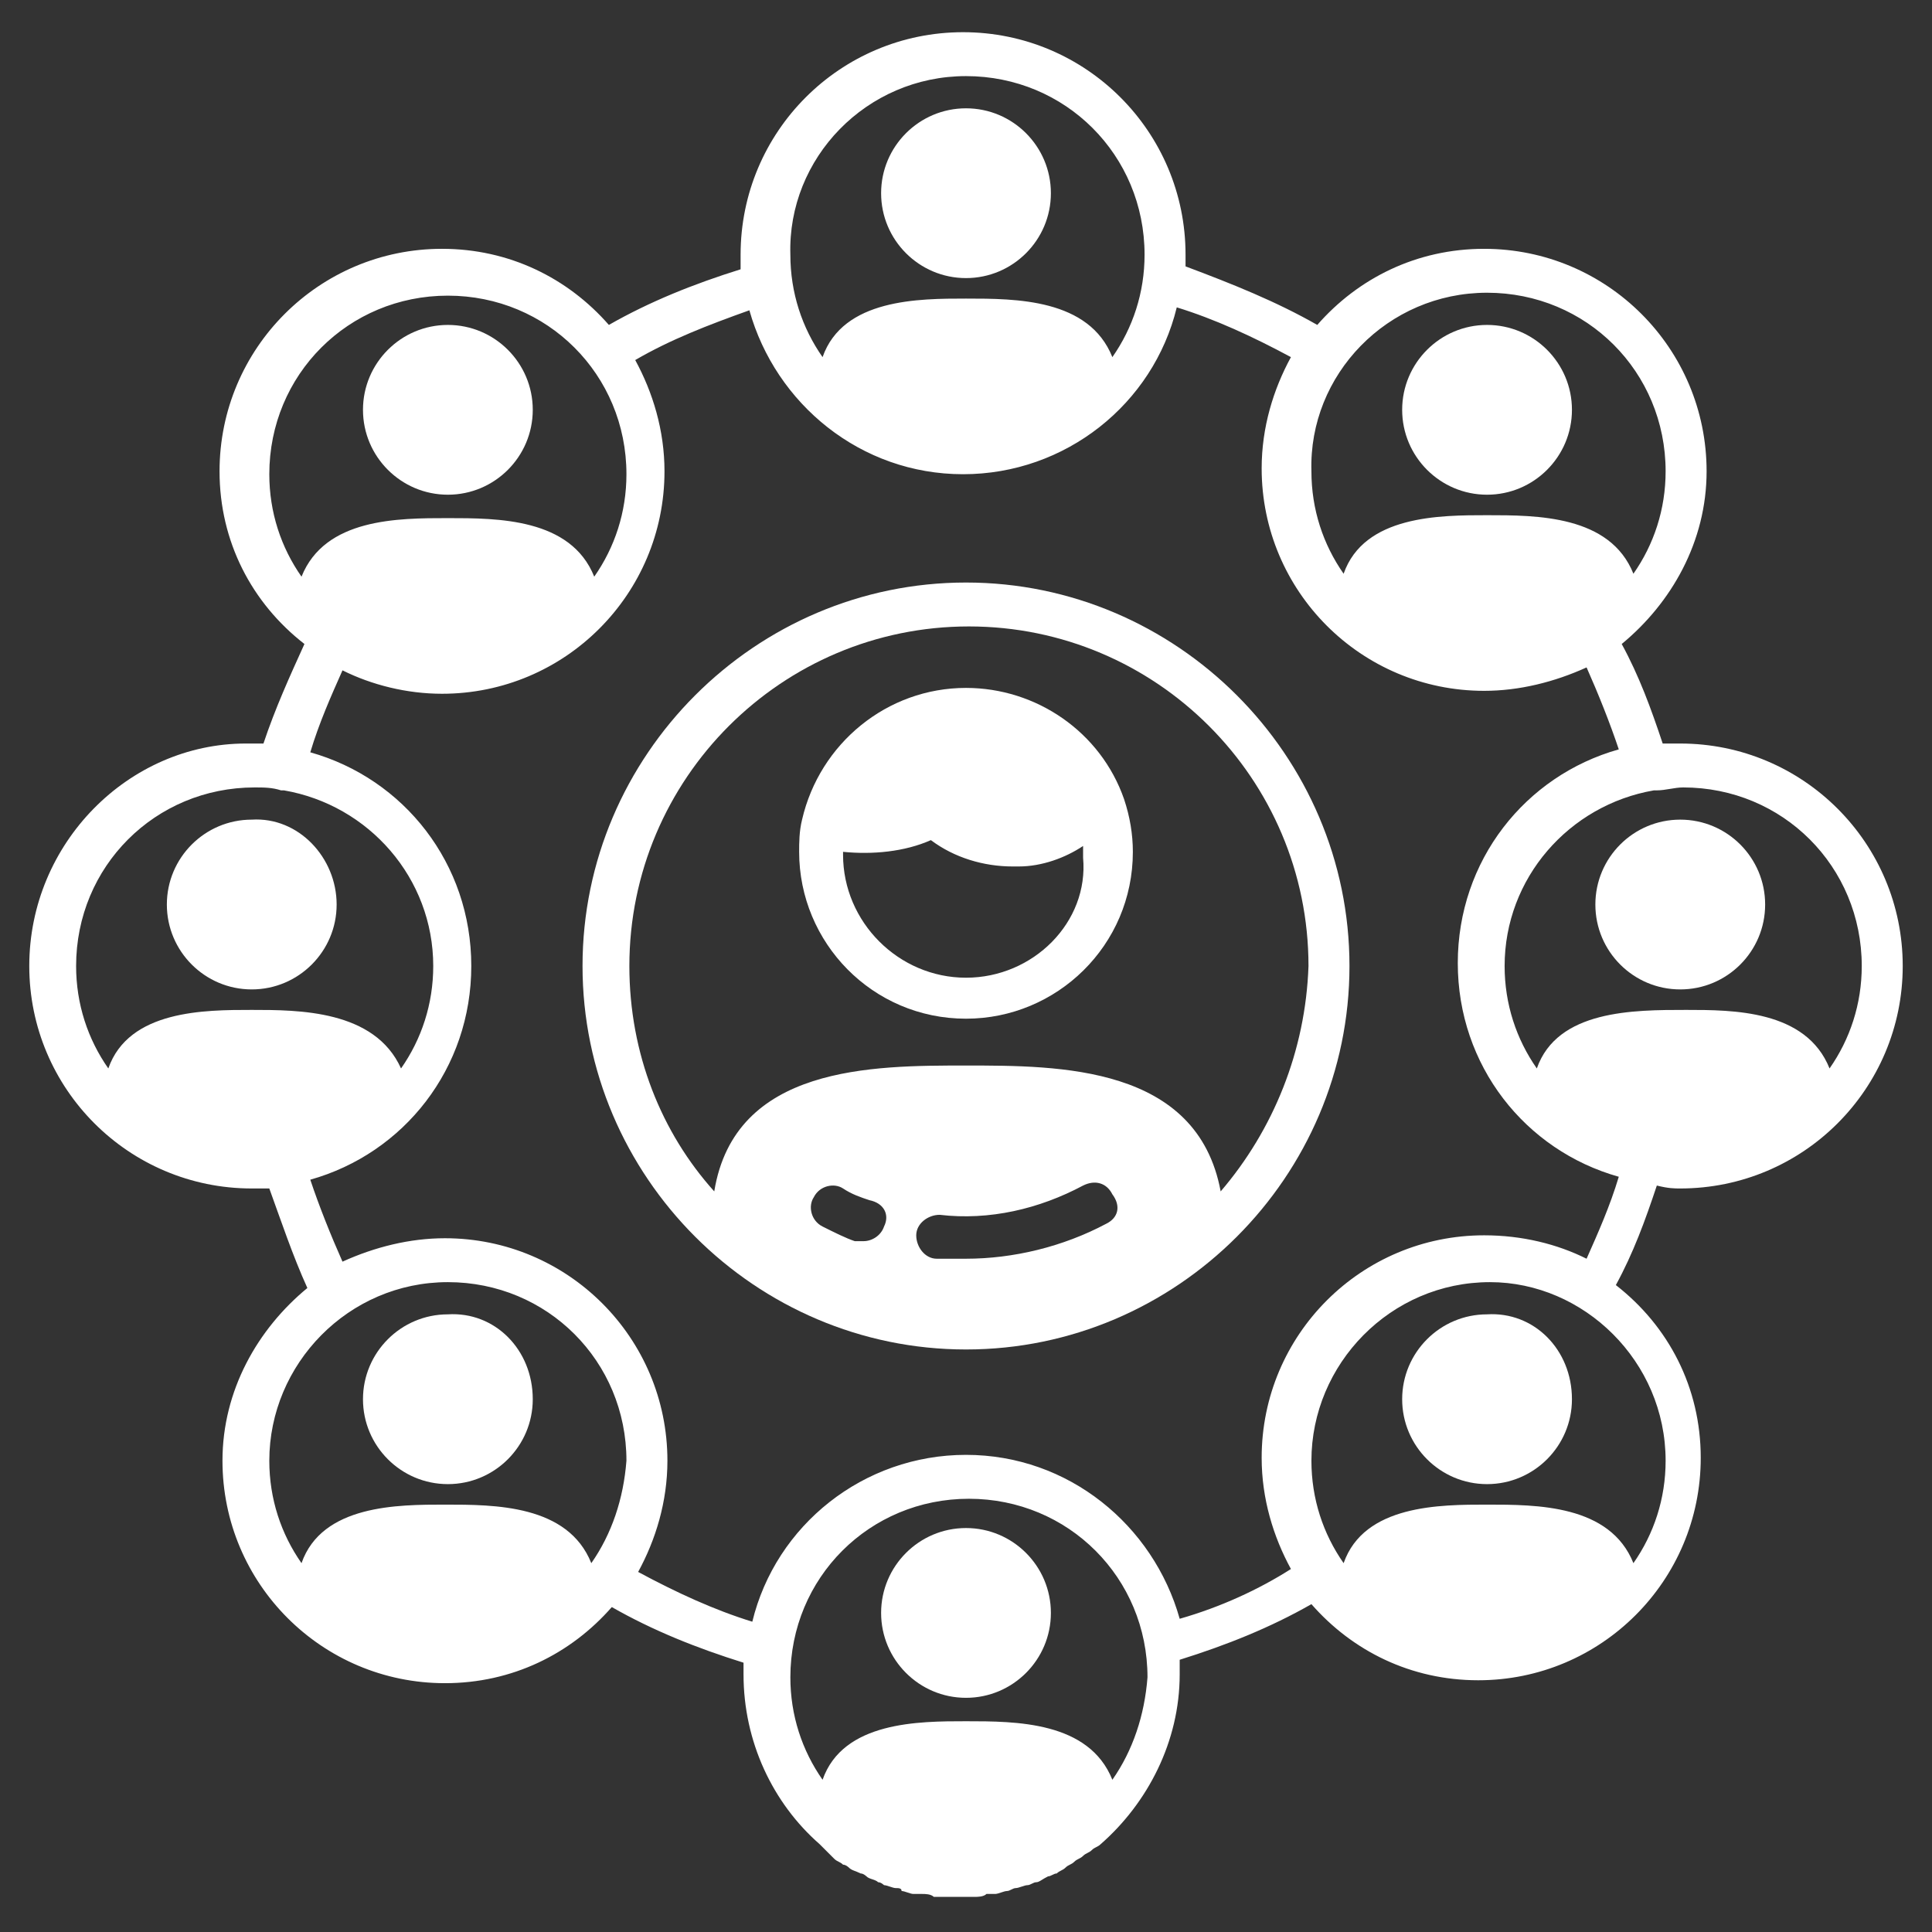
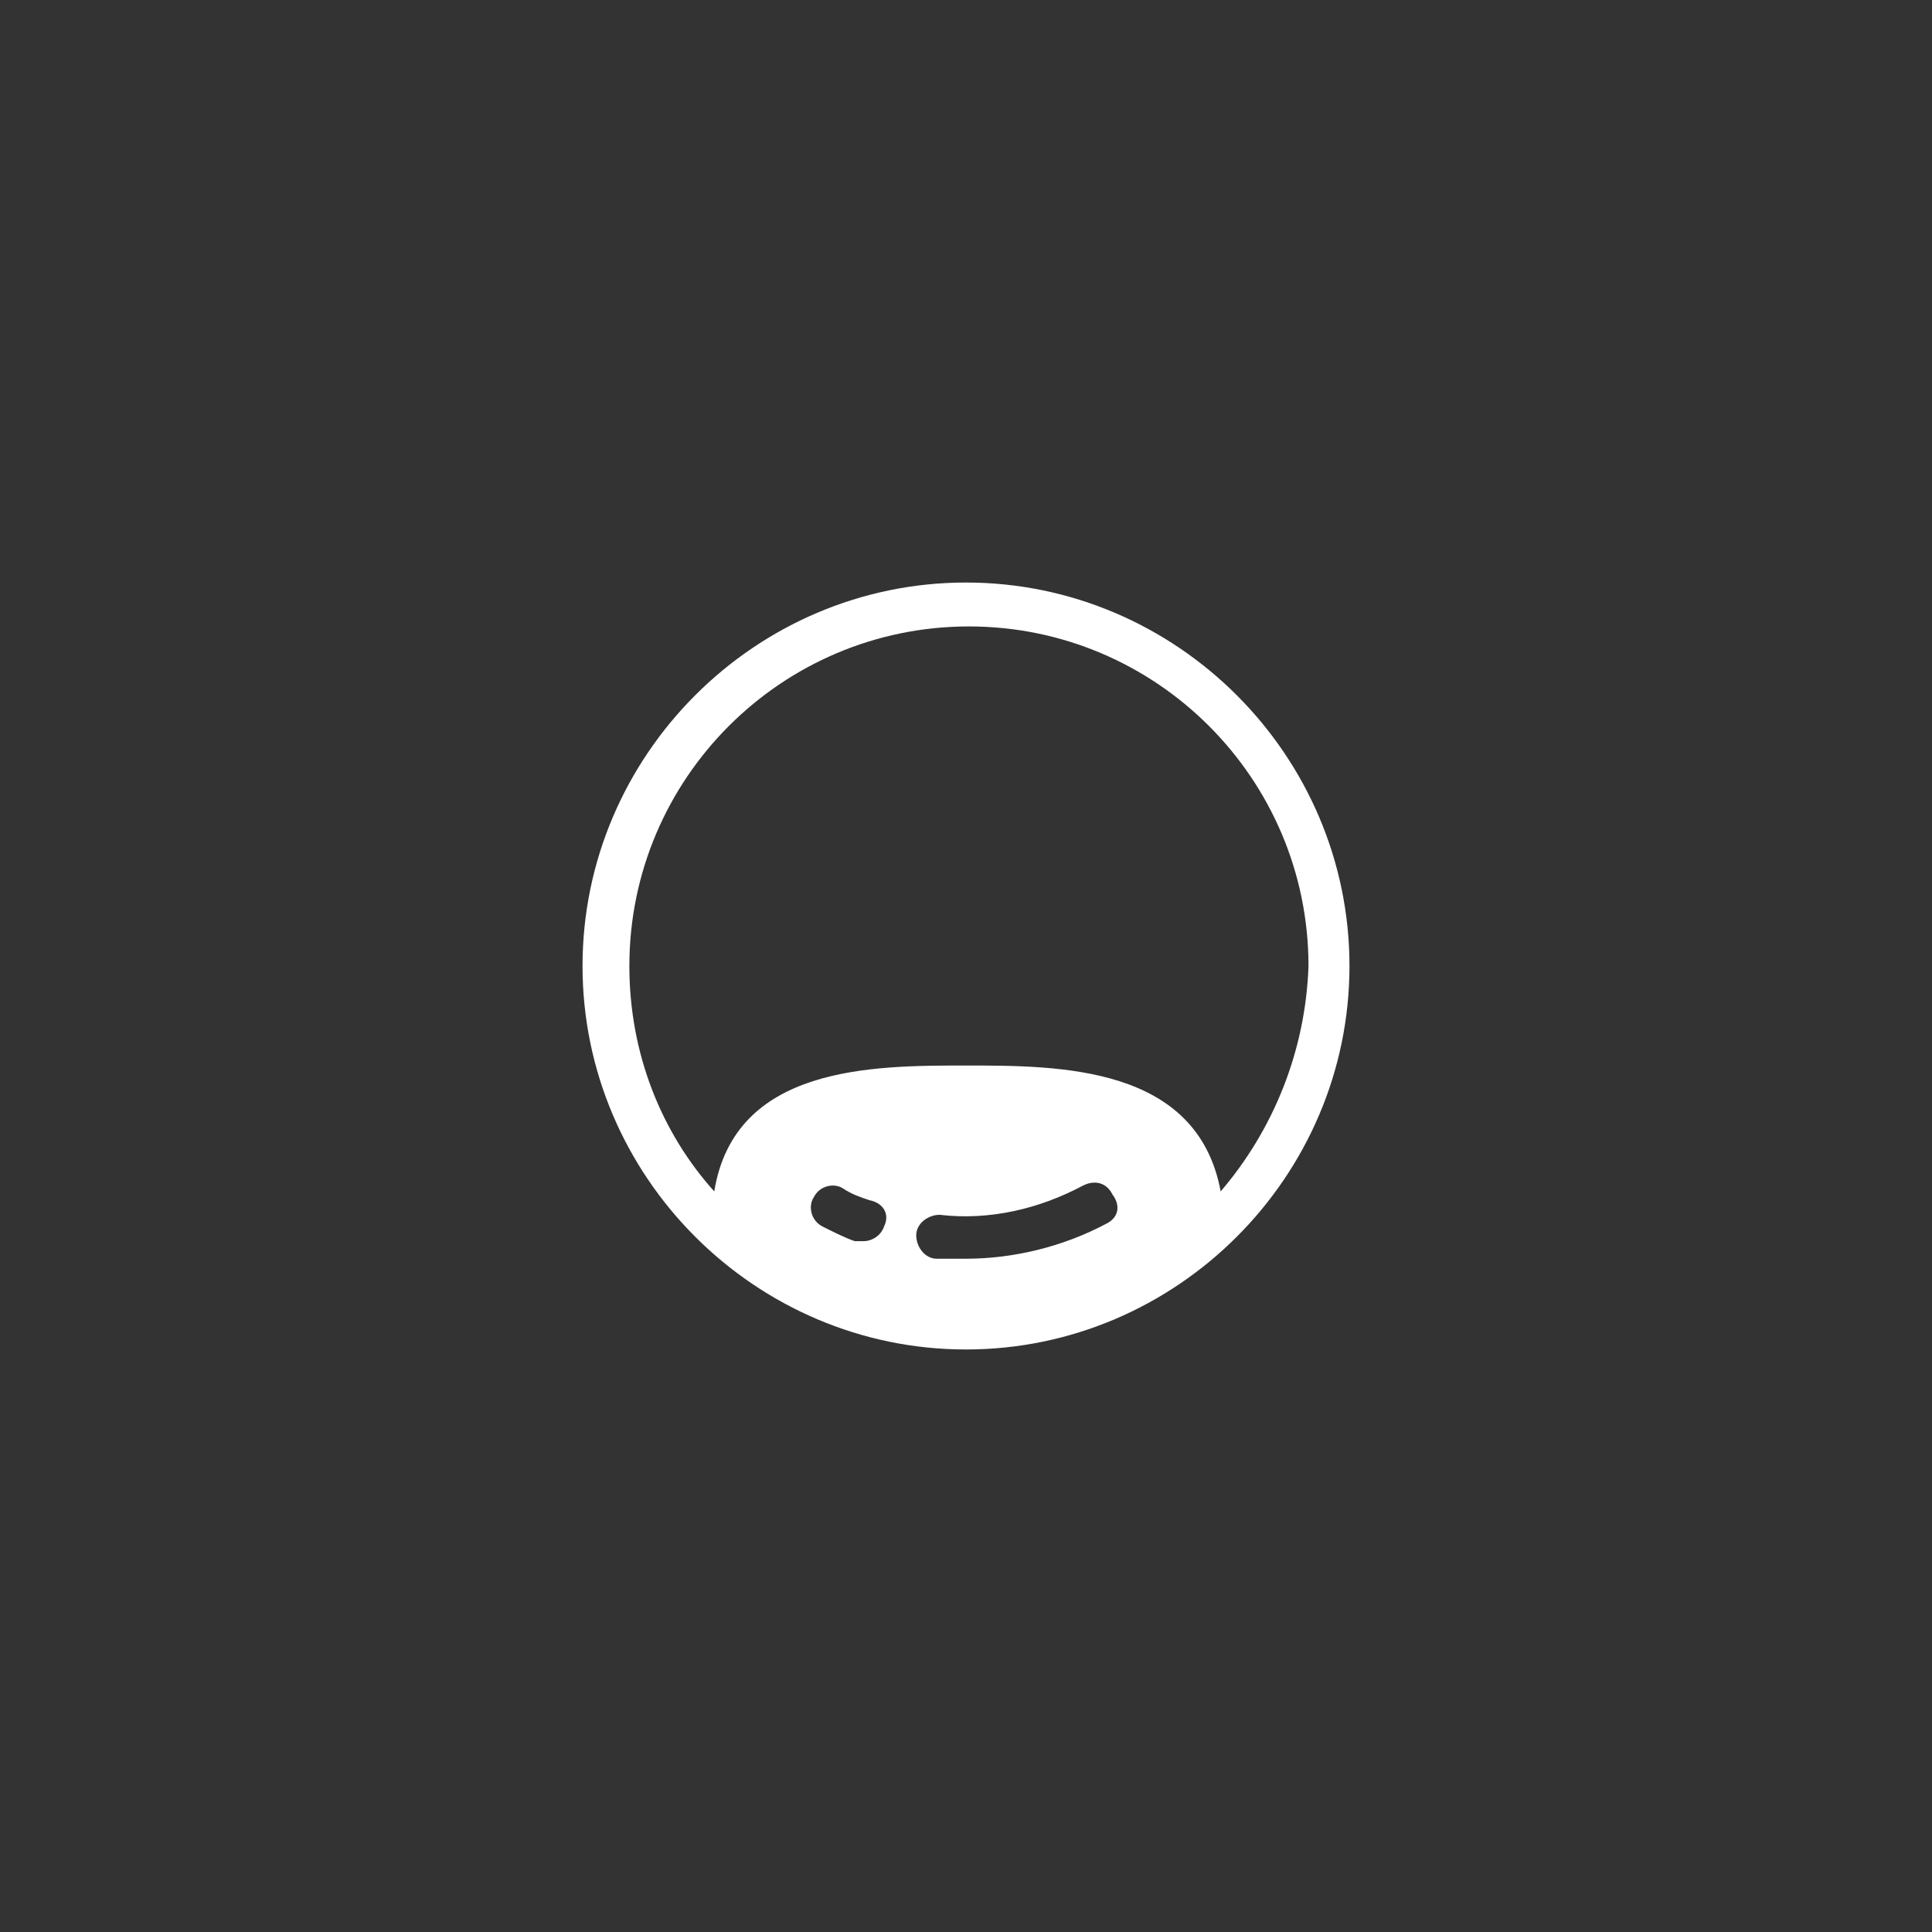
<svg xmlns="http://www.w3.org/2000/svg" xml:space="preserve" id="networking" x="0" y="0" enable-background="new 0 0 66 66" version="1.1" viewBox="0 0 66 66">
  <rect x="0" y="0" width="66" height="66" fill="#333333" stroke="none" />
  <path d="M33,19.9c-7.2,0-13.1,5.9-13.1,13.1c0,7.2,5.9,13.1,13.1,13.1c7.2,0,13.1-5.9,13.1-13.1C46.1,25.8,40.2,19.9,33,19.9z    M30.2,41.9c-0.1,0.3-0.4,0.5-0.7,0.5c-0.1,0-0.2,0-0.3,0c-0.3-0.1-0.7-0.3-1.1-0.5c-0.4-0.2-0.5-0.7-0.3-1c0.2-0.4,0.7-0.5,1-0.3   c0.3,0.2,0.6,0.3,0.9,0.4C30.2,41.1,30.4,41.5,30.2,41.9z M37.8,41.8c-1.5,0.8-3.2,1.2-4.8,1.2c-0.3,0-0.7,0-1,0   c-0.4,0-0.7-0.4-0.7-0.8c0-0.4,0.4-0.7,0.8-0.7c1.7,0.2,3.4-0.2,4.9-1c0.4-0.2,0.8-0.1,1,0.3C38.3,41.2,38.2,41.6,37.8,41.8z    M41.7,40.7c-0.8-4.3-5.5-4.3-8.7-4.3c-3.2,0-7.9,0-8.6,4.3c-1.8-2-2.9-4.7-2.9-7.7c0-6.4,5.2-11.6,11.6-11.6   c6.4,0,11.6,5.2,11.6,11.6C44.6,35.9,43.5,38.6,41.7,40.7z" fill="#ffffff" class="color000000 svgShape" />
-   <path d="M57.4,40.6c4.2,0,7.6-3.4,7.6-7.6c0-4.2-3.4-7.6-7.6-7.6c-0.2,0-0.4,0-0.6,0c-0.4-1.2-0.8-2.3-1.4-3.4   c1.7-1.4,2.9-3.5,2.9-5.9c0-4.2-3.4-7.6-7.6-7.6c-2.3,0-4.3,1-5.7,2.6c-1.4-0.8-2.9-1.4-4.5-2c0-0.1,0-0.3,0-0.4   c0-4.2-3.4-7.6-7.6-7.6c-4.2,0-7.6,3.4-7.6,7.6c0,0.2,0,0.3,0,0.5c-1.6,0.5-3.1,1.1-4.5,1.9c-1.4-1.6-3.4-2.6-5.7-2.6   c-4.2,0-7.6,3.4-7.6,7.6c0,2.4,1.1,4.5,2.9,5.9c-0.5,1.1-1,2.2-1.4,3.4c-0.2,0-0.4,0-0.6,0C4.4,25.4,1,28.8,1,33   c0,4.2,3.4,7.6,7.6,7.6c0.2,0,0.4,0,0.6,0c0.4,1.1,0.8,2.3,1.3,3.4c-1.7,1.4-2.9,3.5-2.9,5.9c0,4.2,3.4,7.6,7.6,7.6   c2.3,0,4.3-1,5.7-2.6c1.4,0.8,2.9,1.4,4.5,1.9c0,0.1,0,0.3,0,0.4c0,2.3,1,4.4,2.6,5.8c0,0,0,0,0,0c0,0,0,0,0,0   c0.1,0.1,0.2,0.2,0.3,0.3c0.1,0.1,0.1,0.1,0.2,0.2c0.1,0.1,0.2,0.1,0.3,0.2c0.1,0,0.2,0.1,0.2,0.1c0.1,0.1,0.2,0.1,0.4,0.2   c0.1,0,0.2,0.1,0.2,0.1c0.1,0.1,0.3,0.1,0.4,0.2c0.1,0,0.2,0.1,0.2,0.1c0.1,0,0.3,0.1,0.4,0.1c0.1,0,0.2,0,0.2,0.1   c0.1,0,0.3,0.1,0.4,0.1c0.1,0,0.2,0,0.3,0c0.1,0,0.3,0,0.4,0.1c0.1,0,0.2,0,0.4,0c0.1,0,0.2,0,0.3,0c0.1,0,0.2,0,0.3,0   c0.1,0,0.3,0,0.4,0c0.1,0,0.3,0,0.4-0.1c0.1,0,0.2,0,0.3,0c0.1,0,0.3-0.1,0.4-0.1c0.1,0,0.2-0.1,0.3-0.1c0.1,0,0.3-0.1,0.4-0.1   c0.1,0,0.2-0.1,0.3-0.1c0.1,0,0.2-0.1,0.4-0.2c0.1,0,0.2-0.1,0.3-0.1c0.1-0.1,0.2-0.1,0.3-0.2c0.1-0.1,0.2-0.1,0.3-0.2   c0.1-0.1,0.2-0.1,0.3-0.2c0.1-0.1,0.2-0.1,0.3-0.2c0.1-0.1,0.2-0.1,0.3-0.2c0,0,0,0,0,0c0,0,0,0,0,0c1.6-1.4,2.7-3.5,2.7-5.8   c0-0.1,0-0.3,0-0.5c1.6-0.5,3.1-1.1,4.5-1.9c1.4,1.6,3.4,2.6,5.7,2.6c4.2,0,7.6-3.4,7.6-7.6c0-2.4-1.1-4.5-2.9-5.9   c0.6-1.1,1-2.2,1.4-3.4C57,40.6,57.2,40.6,57.4,40.6z M50.8,10c3.4,0,6.1,2.7,6.1,6.1c0,1.3-0.4,2.5-1.1,3.5c-0.8-2-3.3-2-5-2   c-1.6,0-4.2,0-4.9,2c-0.7-1-1.1-2.2-1.1-3.5C44.7,12.8,47.4,10,50.8,10z M33,2.6c3.4,0,6.1,2.7,6.1,6.1c0,1.3-0.4,2.5-1.1,3.5   c-0.8-2-3.3-2-5-2c-1.6,0-4.2,0-4.9,2c-0.7-1-1.1-2.2-1.1-3.5C26.9,5.4,29.6,2.6,33,2.6z M10.3,19.7c-0.7-1-1.1-2.2-1.1-3.5   c0-3.4,2.7-6.1,6.1-6.1c3.4,0,6.1,2.7,6.1,6.1c0,1.3-0.4,2.5-1.1,3.5c-0.8-2-3.3-2-5-2C13.6,17.7,11.1,17.7,10.3,19.7z M8.6,34.5   c-1.6,0-4.2,0-4.9,2c-0.7-1-1.1-2.2-1.1-3.5c0-3.4,2.7-6.1,6.1-6.1c0.3,0,0.6,0,0.9,0.1c0,0,0.1,0,0.1,0c2.9,0.5,5.1,3,5.1,6   c0,1.3-0.4,2.5-1.1,3.5C12.8,34.5,10.2,34.5,8.6,34.5z M20.2,53.4c-0.8-2-3.3-2-5-2c-1.6,0-4.2,0-4.9,2c-0.7-1-1.1-2.2-1.1-3.5   c0-3.3,2.7-6.1,6.1-6.1c3.4,0,6.1,2.7,6.1,6.1C21.3,51.2,20.9,52.4,20.2,53.4z M38,60.8c-0.8-2-3.3-2-5-2c-1.6,0-4.2,0-4.9,2   c-0.7-1-1.1-2.2-1.1-3.5c0-3.4,2.7-6.1,6.1-6.1c3.4,0,6.1,2.7,6.1,6.1C39.1,58.6,38.7,59.8,38,60.8z M40.3,55.3   c-0.9-3.2-3.8-5.6-7.3-5.6s-6.5,2.4-7.3,5.7c-1.3-0.4-2.6-1-3.9-1.7c0.6-1.1,1-2.4,1-3.8c0-4.2-3.4-7.6-7.6-7.6   c-1.2,0-2.4,0.3-3.5,0.8c-0.4-0.9-0.8-1.9-1.1-2.8c3.2-0.9,5.5-3.8,5.5-7.3c0-3.5-2.3-6.4-5.5-7.3c0.3-1,0.7-1.9,1.1-2.8   c1,0.5,2.2,0.8,3.4,0.8c4.2,0,7.6-3.4,7.6-7.6c0-1.4-0.4-2.7-1-3.8c1.2-0.7,2.5-1.2,3.9-1.7c0.9,3.2,3.8,5.6,7.3,5.6   s6.5-2.4,7.3-5.7c1.3,0.4,2.6,1,3.9,1.7c-0.6,1.1-1,2.4-1,3.8c0,4.2,3.4,7.6,7.6,7.6c1.2,0,2.4-0.3,3.5-0.8   c0.4,0.9,0.8,1.9,1.1,2.8c-3.2,0.9-5.5,3.8-5.5,7.3c0,3.5,2.3,6.4,5.5,7.3c-0.3,1-0.7,1.9-1.1,2.8c-1-0.5-2.2-0.8-3.5-0.8   c-4.2,0-7.6,3.4-7.6,7.6c0,1.4,0.4,2.7,1,3.8C43,54.3,41.7,54.9,40.3,55.3z M56.9,49.9c0,1.3-0.4,2.5-1.1,3.5c-0.8-2-3.3-2-5-2   c-1.6,0-4.2,0-4.9,2c-0.7-1-1.1-2.2-1.1-3.5c0-3.3,2.7-6.1,6.1-6.1C54.1,43.8,56.9,46.5,56.9,49.9z M52.5,36.5   c-0.7-1-1.1-2.2-1.1-3.5c0-3,2.2-5.5,5.1-6c0,0,0.1,0,0.1,0c0,0,0,0,0,0c0.3,0,0.6-0.1,0.9-0.1c3.4,0,6.1,2.7,6.1,6.1   c0,1.3-0.4,2.5-1.1,3.5c-0.8-2-3.3-2-4.9-2C55.8,34.5,53.2,34.5,52.5,36.5z" fill="#ffffff" class="color000000 svgShape" />
-   <circle cx="57.4" cy="30.9" r="2.9" fill="#ffffff" class="color000000 svgShape" />
-   <path d="M11.5 30.9c0 1.6-1.3 2.9-2.9 2.9-1.6 0-2.9-1.3-2.9-2.9 0-1.6 1.3-2.9 2.9-2.9C10.2 27.9 11.5 29.3 11.5 30.9zM18.2 14c0 1.6-1.3 2.9-2.9 2.9-1.6 0-2.9-1.3-2.9-2.9s1.3-2.9 2.9-2.9C16.9 11.1 18.2 12.4 18.2 14zM53.7 14c0 1.6-1.3 2.9-2.9 2.9-1.6 0-2.9-1.3-2.9-2.9s1.3-2.9 2.9-2.9C52.4 11.1 53.7 12.4 53.7 14zM18.2 47.8c0 1.6-1.3 2.9-2.9 2.9-1.6 0-2.9-1.3-2.9-2.9 0-1.6 1.3-2.9 2.9-2.9C16.9 44.8 18.2 46.1 18.2 47.8zM35.9 6.6c0 1.6-1.3 2.9-2.9 2.9-1.6 0-2.9-1.3-2.9-2.9s1.3-2.9 2.9-2.9C34.6 3.7 35.9 5 35.9 6.6zM35.9 55.1c0 1.6-1.3 2.9-2.9 2.9-1.6 0-2.9-1.3-2.9-2.9 0-1.6 1.3-2.9 2.9-2.9C34.6 52.2 35.9 53.5 35.9 55.1zM53.7 47.8c0 1.6-1.3 2.9-2.9 2.9-1.6 0-2.9-1.3-2.9-2.9 0-1.6 1.3-2.9 2.9-2.9C52.4 44.8 53.7 46.1 53.7 47.8zM38.4 27.3C38.4 27.3 38.4 27.3 38.4 27.3 38.3 27.3 38.3 27.3 38.4 27.3 38.3 27.2 38.3 27.2 38.4 27.3L38.4 27.3c-.8-2.3-3-3.8-5.4-3.8-2.7 0-5 1.9-5.6 4.5 0 0 0 0 0 0-.1.4-.1.8-.1 1.1 0 3.1 2.5 5.7 5.7 5.7 3.1 0 5.7-2.5 5.7-5.7C38.7 28.5 38.6 27.9 38.4 27.3zM33 33.4c-2.3 0-4.2-1.9-4.2-4.2 0 0 0-.1 0-.1 1 .1 2.1 0 3-.4.8.6 1.8.9 2.8.9.1 0 .2 0 .2 0 .8 0 1.6-.3 2.2-.7 0 .1 0 .2 0 .4C37.2 31.5 35.3 33.4 33 33.4z" fill="#ffffff" class="color000000 svgShape" />
</svg>